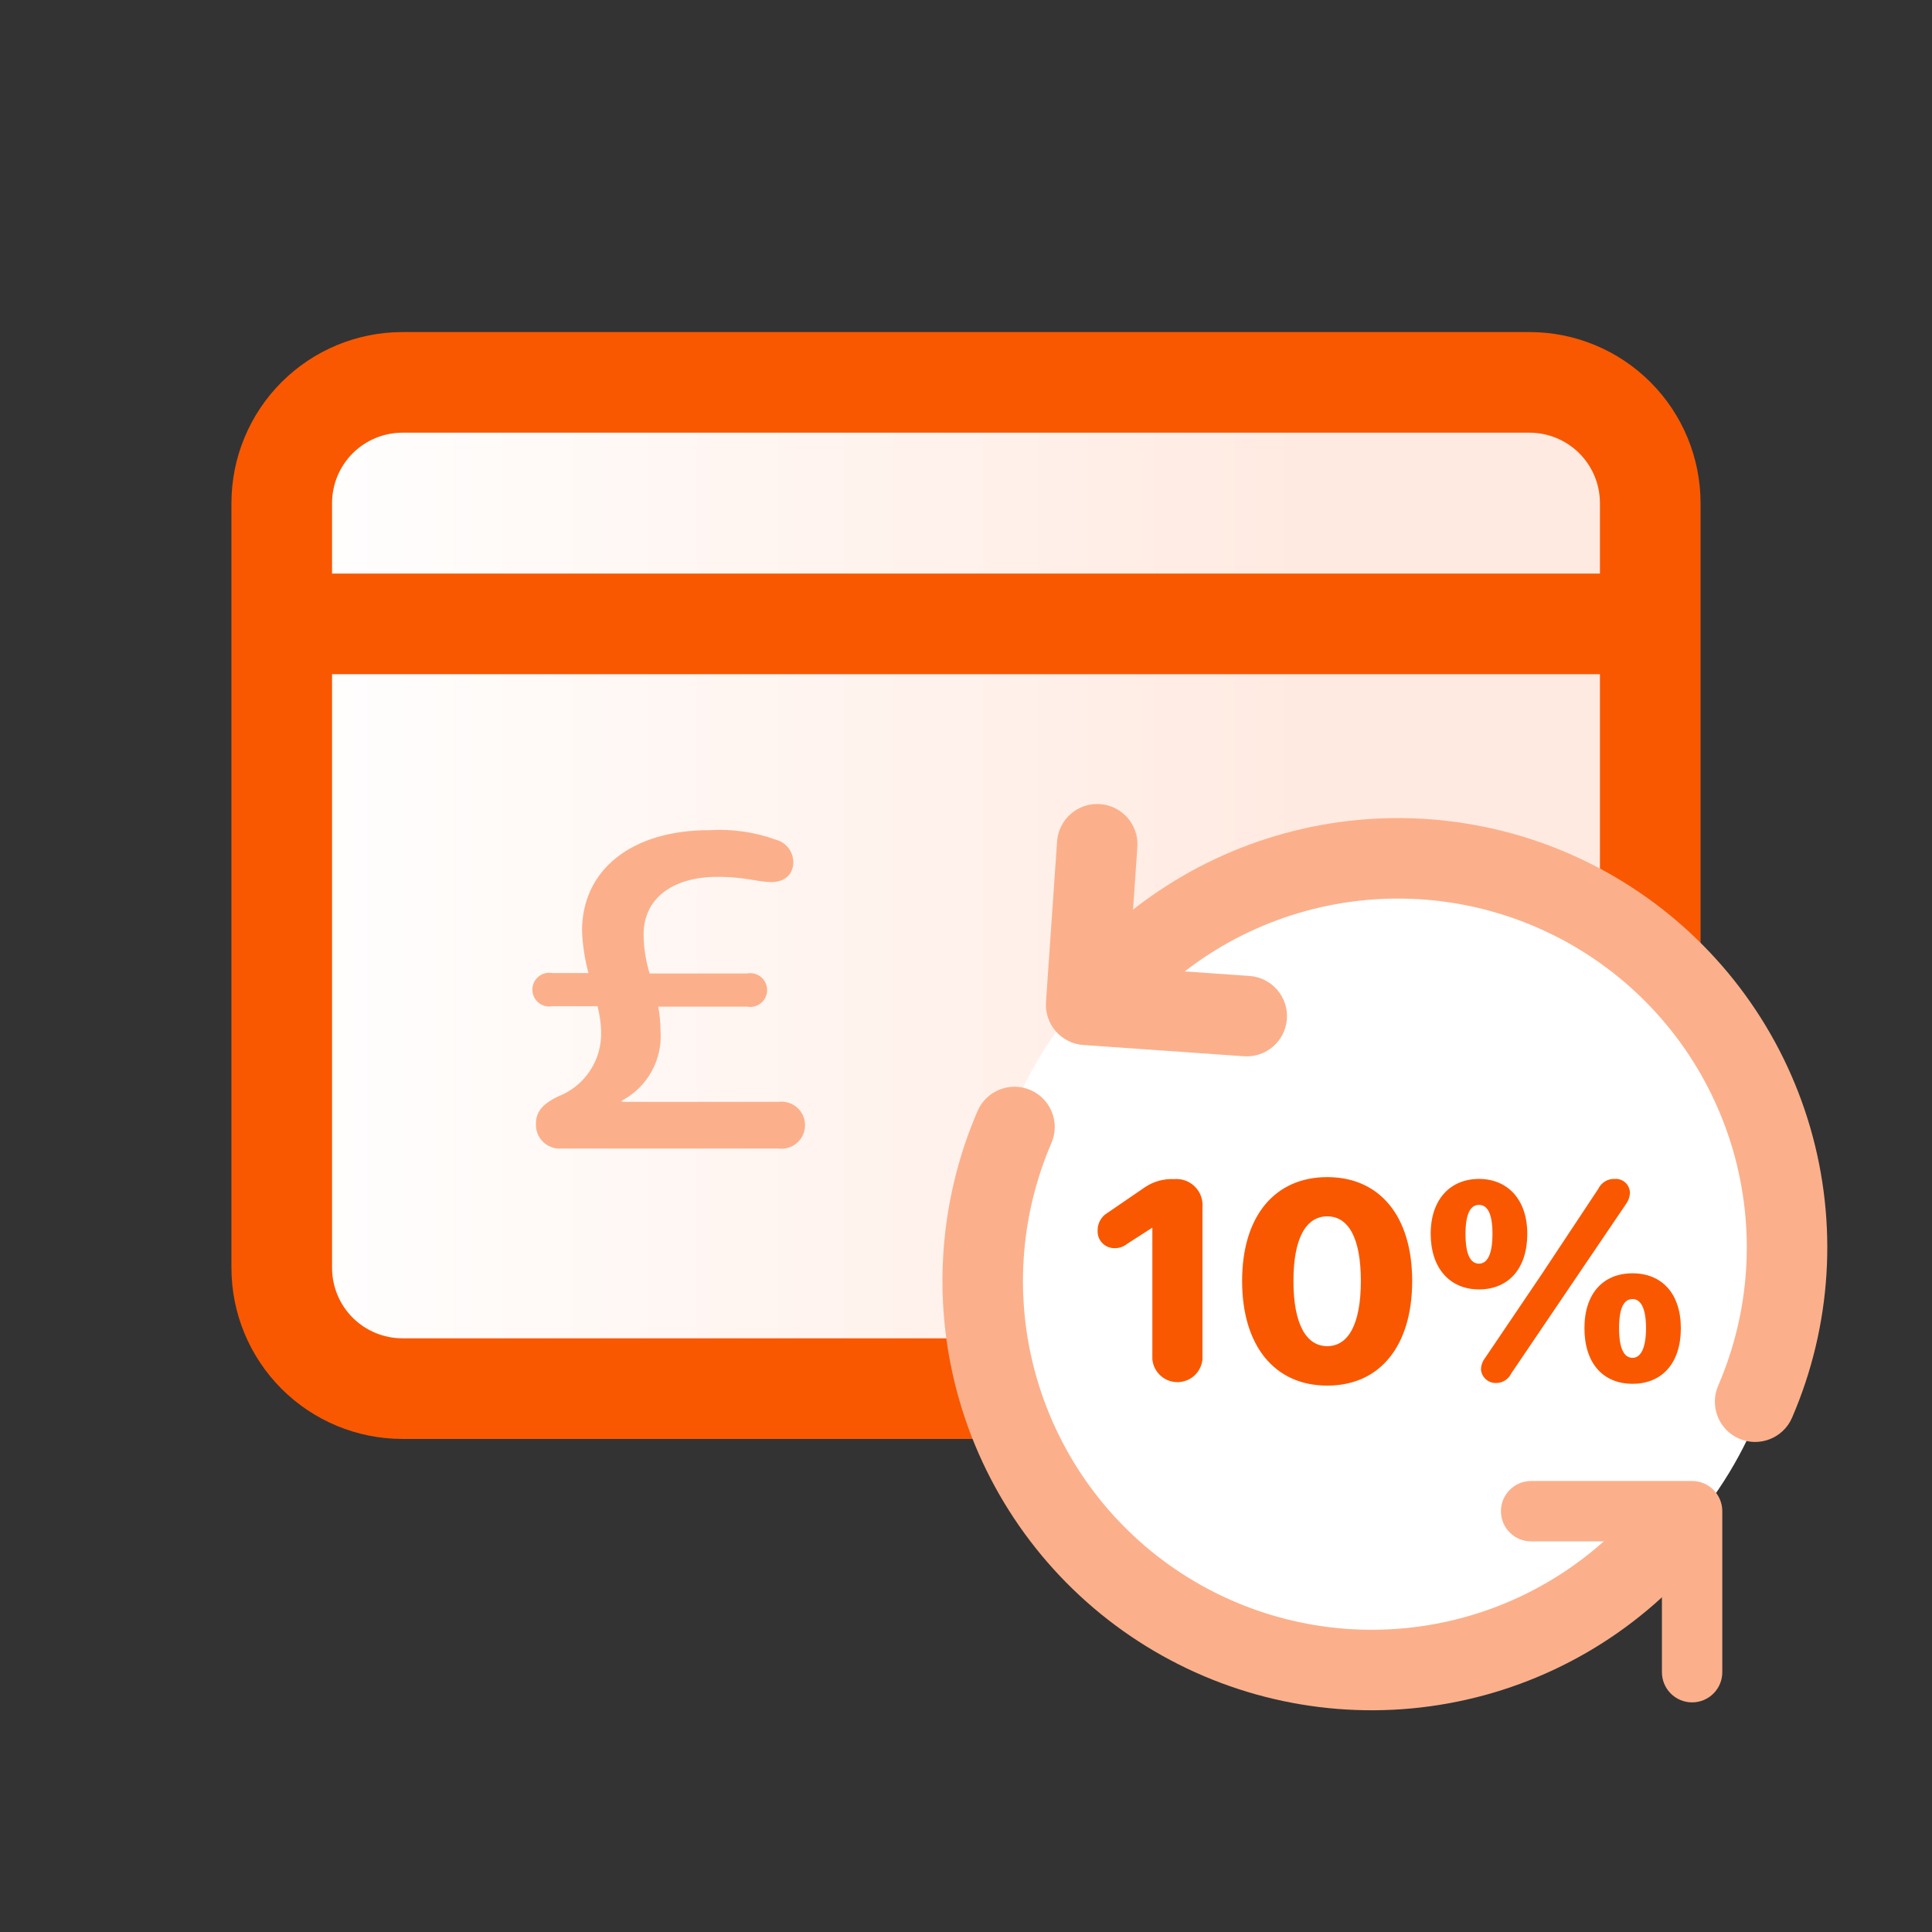
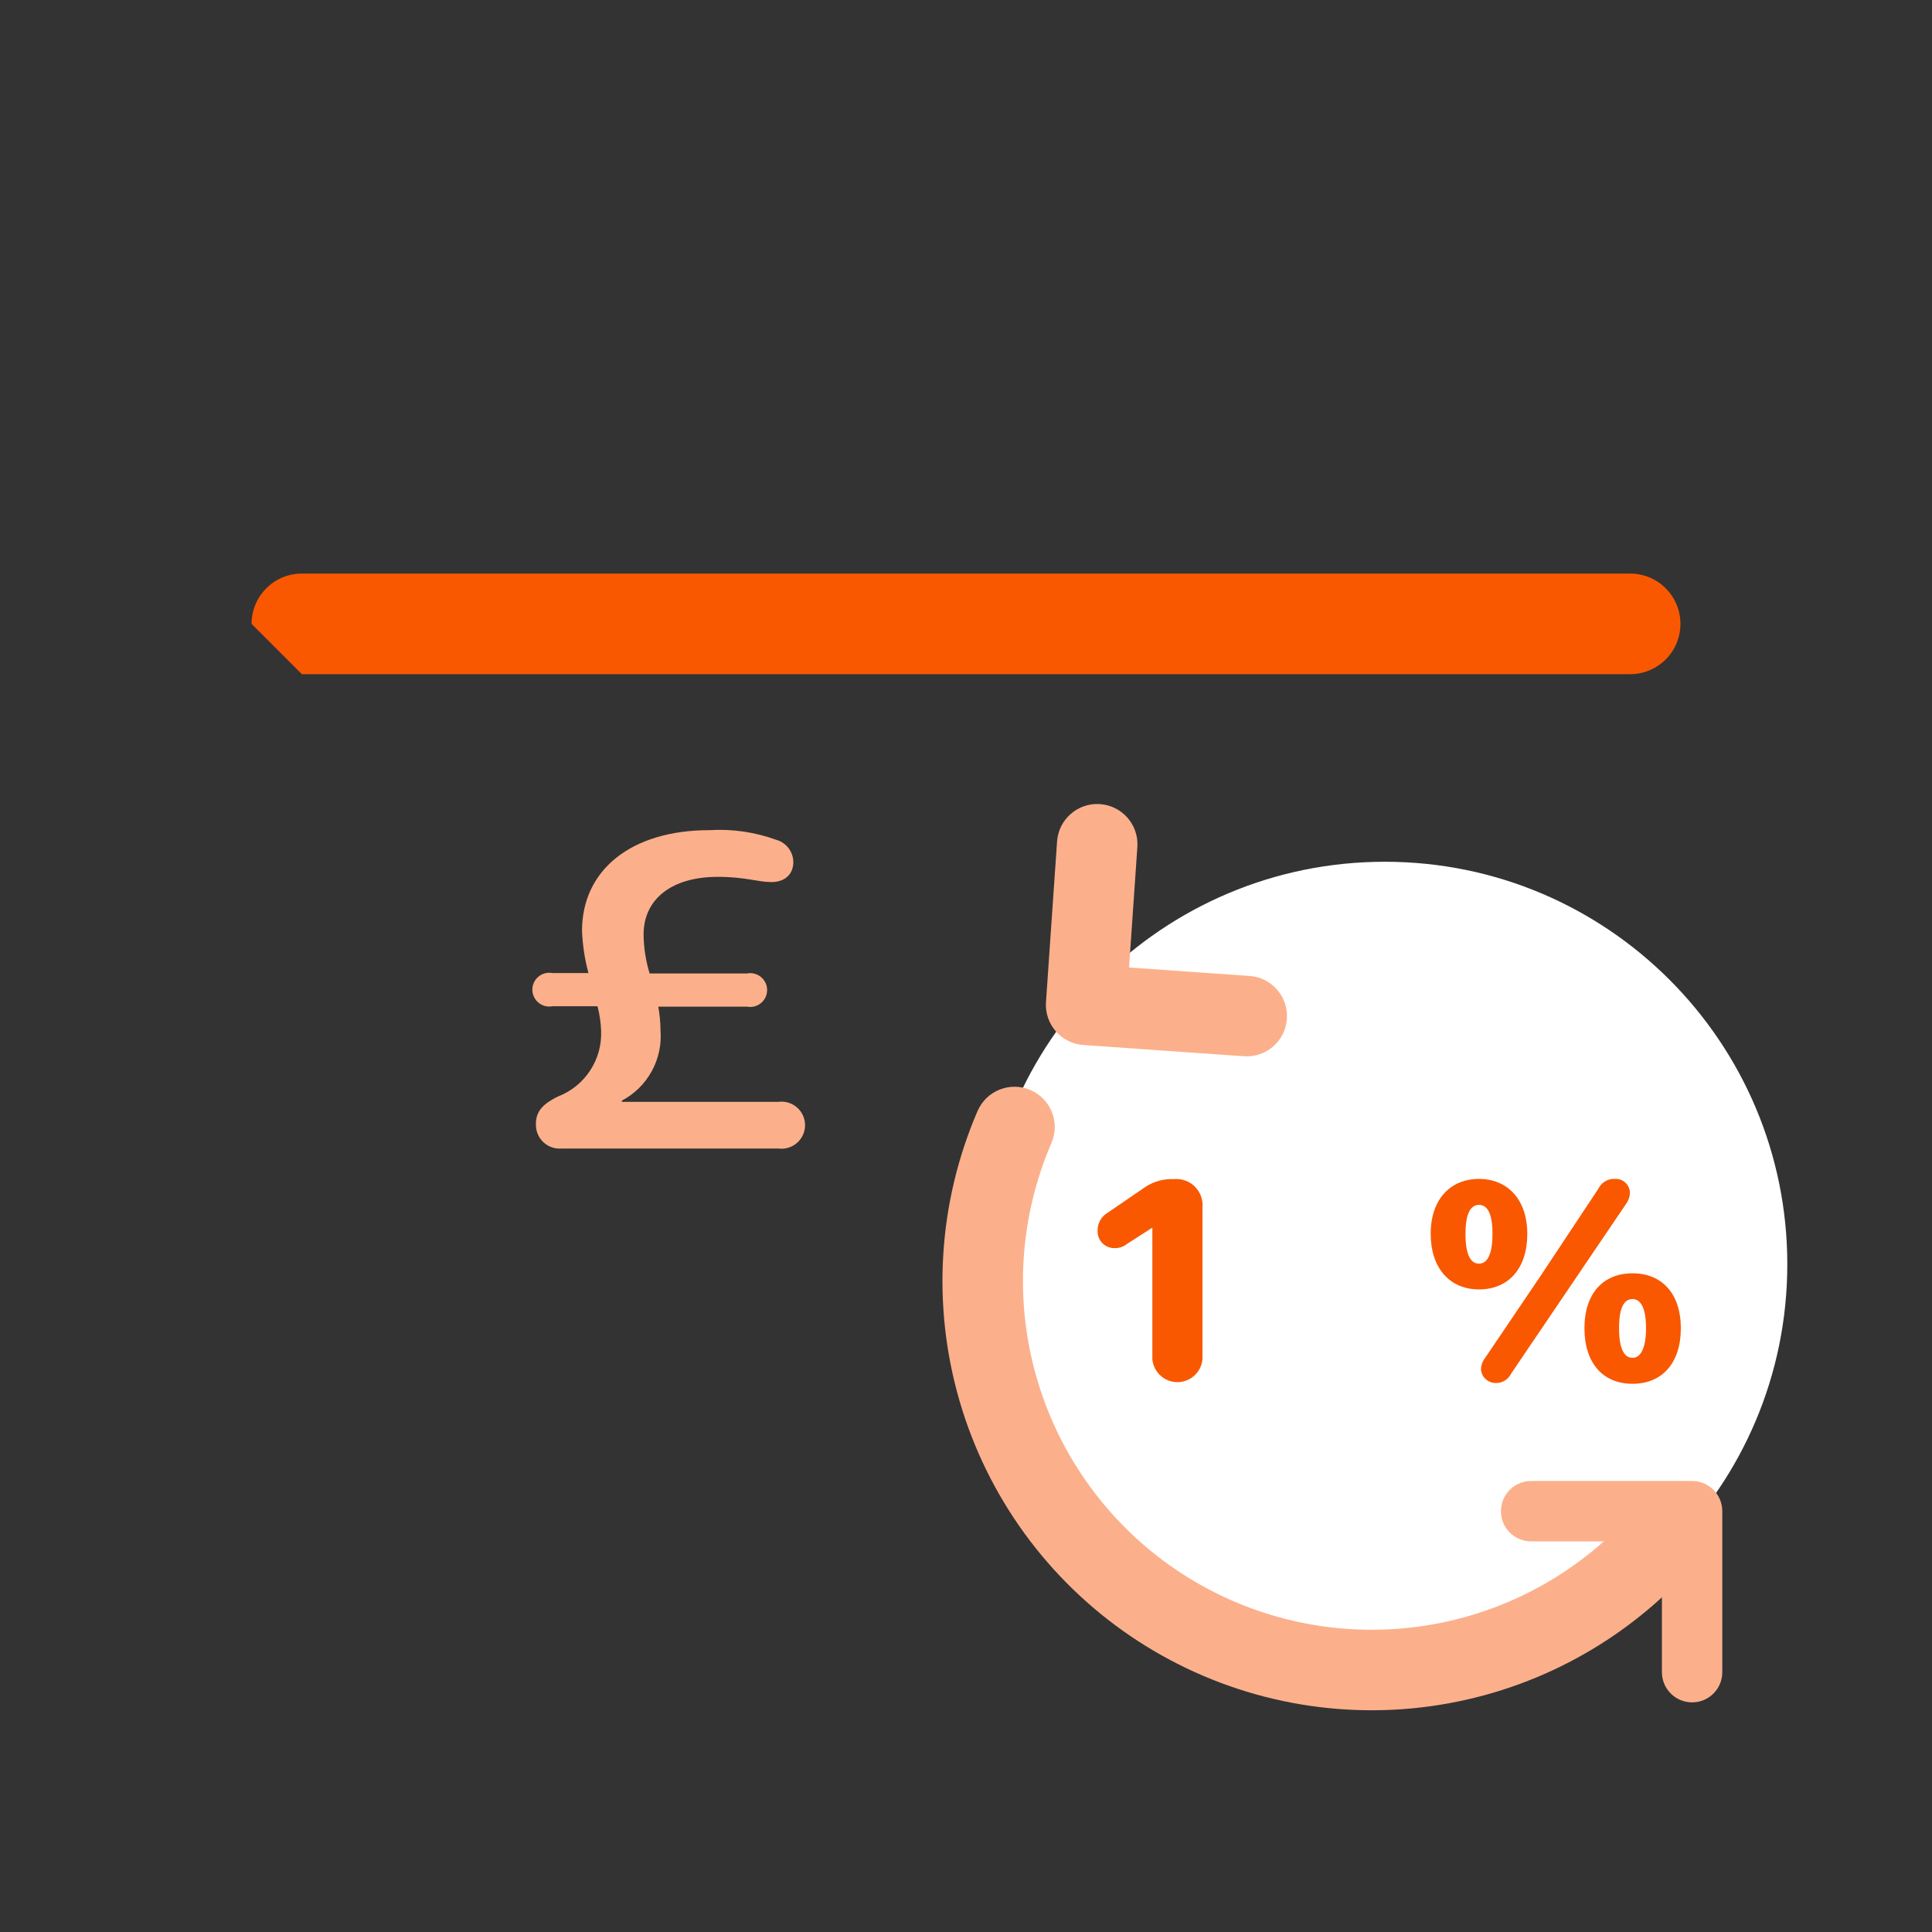
<svg xmlns="http://www.w3.org/2000/svg" width="96" height="96" viewBox="0 0 96 96" fill="none">
  <rect x="0" y="0" width="96" height="96" fill="#333333" stroke="none" />
-   <path d="M82 32.23V69H14V19H82V32.23Z" fill="url(#paint0_linear)" />
  <path d="M26.63 55.83C26.63 55.19 27.03 54.83 27.71 54.49C28.365 54.242 28.925 53.795 29.312 53.212C29.7 52.629 29.895 51.939 29.87 51.24C29.857 50.821 29.796 50.405 29.69 50H27.45C27.329 50.023 27.204 50.019 27.084 49.989C26.964 49.958 26.852 49.901 26.757 49.822C26.662 49.743 26.585 49.645 26.532 49.533C26.48 49.421 26.452 49.299 26.452 49.175C26.452 49.051 26.48 48.929 26.532 48.817C26.585 48.705 26.662 48.606 26.757 48.528C26.852 48.449 26.964 48.392 27.084 48.361C27.204 48.331 27.329 48.327 27.45 48.35H29.24C29.055 47.664 28.948 46.96 28.92 46.25C28.92 43.25 31.34 41.25 35.25 41.25C36.378 41.181 37.508 41.344 38.57 41.73C38.812 41.797 39.025 41.94 39.178 42.139C39.331 42.337 39.416 42.579 39.42 42.83C39.42 43.44 39 43.83 38.33 43.83C37.66 43.83 37.03 43.57 35.67 43.57C33.33 43.57 31.98 44.71 31.98 46.43C31.985 47.088 32.086 47.741 32.28 48.37H37.12C37.242 48.347 37.367 48.35 37.487 48.381C37.606 48.412 37.718 48.469 37.813 48.547C37.909 48.626 37.986 48.725 38.038 48.837C38.091 48.949 38.118 49.071 38.118 49.195C38.118 49.319 38.091 49.441 38.038 49.553C37.986 49.665 37.909 49.764 37.813 49.842C37.718 49.921 37.606 49.978 37.487 50.009C37.367 50.039 37.242 50.043 37.12 50.02H32.71C32.78 50.406 32.816 50.797 32.82 51.19C32.877 51.897 32.726 52.605 32.385 53.227C32.043 53.85 31.527 54.358 30.9 54.69V54.75H38.68C38.845 54.728 39.013 54.742 39.172 54.79C39.332 54.839 39.479 54.92 39.604 55.03C39.73 55.14 39.83 55.275 39.898 55.427C39.967 55.579 40.003 55.743 40.003 55.91C40.003 56.076 39.967 56.241 39.898 56.393C39.83 56.544 39.73 56.68 39.604 56.789C39.479 56.899 39.332 56.981 39.172 57.029C39.013 57.078 38.845 57.092 38.68 57.07H27.91C27.742 57.084 27.572 57.063 27.413 57.006C27.254 56.95 27.109 56.859 26.987 56.742C26.866 56.624 26.771 56.482 26.71 56.325C26.648 56.167 26.621 55.999 26.63 55.83Z" fill="#FBB08B" />
-   <path fill-rule="evenodd" clip-rule="evenodd" d="M12.5 31C12.5 29.619 13.619 28.5 15 28.5H81C82.381 28.5 83.5 29.619 83.5 31C83.5 32.381 82.381 33.5 81 33.5H15C13.619 33.5 12.5 32.381 12.5 31Z" fill="#F95801" />
-   <path fill-rule="evenodd" clip-rule="evenodd" d="M20 21.5C19.072 21.5 18.181 21.869 17.525 22.525C16.869 23.181 16.5 24.072 16.5 25V63C16.5 63.928 16.869 64.819 17.525 65.475C18.181 66.131 19.072 66.5 20 66.5H76C76.928 66.5 77.819 66.131 78.475 65.475C79.131 64.819 79.5 63.928 79.5 63V25C79.5 24.072 79.131 23.181 78.475 22.525C77.819 21.869 76.928 21.5 76 21.5H20ZM13.99 18.99C15.584 17.395 17.746 16.5 20 16.5H76C78.254 16.5 80.416 17.395 82.01 18.99C83.605 20.584 84.5 22.746 84.5 25V63C84.5 65.254 83.605 67.416 82.01 69.01C80.416 70.605 78.254 71.5 76 71.5H20C17.746 71.5 15.584 70.605 13.99 69.01C12.396 67.416 11.5 65.254 11.5 63V25C11.5 22.746 12.396 20.584 13.99 18.99Z" fill="#F95801" />
+   <path fill-rule="evenodd" clip-rule="evenodd" d="M12.5 31C12.5 29.619 13.619 28.5 15 28.5H81C82.381 28.5 83.5 29.619 83.5 31C83.5 32.381 82.381 33.5 81 33.5H15Z" fill="#F95801" />
  <path d="M68.81 82.82C79.856 82.82 88.81 73.866 88.81 62.82C88.81 51.774 79.856 42.82 68.81 42.82C57.764 42.82 48.81 51.774 48.81 62.82C48.81 73.866 57.764 82.82 68.81 82.82Z" fill="url(#paint1_linear)" />
  <path fill-rule="evenodd" clip-rule="evenodd" d="M74.58 75.09C74.58 74.262 75.252 73.59 76.08 73.59H84.08C84.909 73.59 85.58 74.262 85.58 75.09V83.09C85.58 83.918 84.909 84.59 84.08 84.59C83.252 84.59 82.58 83.918 82.58 83.09V76.59H76.08C75.252 76.59 74.58 75.918 74.58 75.09Z" fill="#FBB08B" />
  <path fill-rule="evenodd" clip-rule="evenodd" d="M51.202 54.163C52.216 54.601 52.684 55.778 52.246 56.792C50.652 60.491 50.395 64.631 51.522 68.499C52.648 72.367 55.087 75.721 58.419 77.986C61.752 80.25 65.768 81.283 69.779 80.907C73.79 80.531 77.545 78.769 80.398 75.924C81.18 75.144 82.446 75.146 83.226 75.928C84.006 76.71 84.004 77.976 83.222 78.756C79.711 82.257 75.09 84.426 70.153 84.889C65.216 85.353 60.272 84.081 56.171 81.294C52.07 78.507 49.068 74.378 47.681 69.617C46.295 64.857 46.61 59.762 48.573 55.208C49.011 54.194 50.187 53.726 51.202 54.163Z" fill="#FBB08B" />
  <path fill-rule="evenodd" clip-rule="evenodd" d="M54.657 39.955C55.759 40.031 56.591 40.986 56.515 42.087L56.102 48.075L62.09 48.495C63.192 48.572 64.022 49.528 63.945 50.63C63.868 51.732 62.912 52.562 61.81 52.485L53.83 51.925C52.729 51.848 51.899 50.894 51.974 49.792L52.525 41.812C52.6 40.711 53.555 39.879 54.657 39.955Z" fill="#FBB08B" />
-   <path fill-rule="evenodd" clip-rule="evenodd" d="M79.211 47.649C75.878 45.382 71.859 44.349 67.845 44.726C63.832 45.103 60.076 46.868 57.223 49.715C56.441 50.496 55.175 50.495 54.395 49.713C53.614 48.931 53.615 47.665 54.397 46.885C57.908 43.379 62.531 41.208 67.471 40.743C72.411 40.279 77.358 41.551 81.46 44.341C85.563 47.131 88.565 51.263 89.95 56.028C91.334 60.792 91.014 65.89 89.046 70.444C88.608 71.458 87.43 71.924 86.416 71.486C85.403 71.048 84.936 69.87 85.374 68.856C86.974 65.156 87.233 61.015 86.109 57.144C84.984 53.273 82.545 49.915 79.211 47.649Z" fill="#FBB08B" />
  <path d="M57.26 67.52V61L56 61.81C55.828 61.95 55.612 62.024 55.39 62.02C55.276 62.023 55.162 62.002 55.057 61.959C54.951 61.916 54.855 61.852 54.775 61.77C54.696 61.689 54.633 61.591 54.593 61.485C54.553 61.378 54.535 61.264 54.54 61.15C54.536 60.97 54.58 60.793 54.668 60.636C54.756 60.48 54.884 60.35 55.04 60.26L56.88 59C57.306 58.709 57.815 58.565 58.33 58.59C58.52 58.572 58.712 58.595 58.892 58.66C59.072 58.724 59.236 58.827 59.371 58.962C59.507 59.096 59.611 59.259 59.676 59.438C59.742 59.618 59.767 59.81 59.75 60V67.54C59.722 67.851 59.579 68.14 59.349 68.351C59.118 68.561 58.817 68.678 58.505 68.678C58.193 68.678 57.892 68.561 57.662 68.351C57.431 68.14 57.288 67.851 57.26 67.54V67.52Z" fill="#F95801" />
-   <path d="M61.72 63.65C61.72 60.41 63.36 58.49 65.95 58.49C68.54 58.49 70.17 60.41 70.17 63.65C70.17 66.89 68.56 68.85 65.95 68.85C63.34 68.85 61.72 66.88 61.72 63.65ZM67.62 63.65C67.62 61.49 66.99 60.44 65.95 60.44C64.91 60.44 64.27 61.5 64.27 63.65C64.27 65.8 64.91 66.89 65.95 66.89C66.99 66.89 67.62 65.81 67.62 63.65Z" fill="#F95801" />
  <path d="M71.09 61.31C71.09 59.57 72.09 58.58 73.49 58.58C74.89 58.58 75.89 59.58 75.89 61.31C75.89 63.04 74.95 64.07 73.49 64.07C72.03 64.07 71.09 63 71.09 61.31ZM74.16 61.31C74.16 60.26 73.89 59.87 73.49 59.87C73.09 59.87 72.82 60.26 72.82 61.32C72.82 62.38 73.09 62.79 73.49 62.79C73.89 62.79 74.16 62.36 74.16 61.31ZM73.59 68.07C73.588 67.869 73.651 67.672 73.77 67.51L76.59 63.34L79.42 59.07C79.493 58.916 79.61 58.788 79.756 58.701C79.901 58.613 80.07 58.571 80.24 58.58C80.337 58.573 80.434 58.586 80.525 58.619C80.617 58.652 80.701 58.703 80.771 58.77C80.842 58.837 80.898 58.917 80.935 59.007C80.973 59.096 80.992 59.193 80.99 59.29C80.979 59.481 80.913 59.665 80.8 59.82L78.09 63.82L75.09 68.25C75.022 68.393 74.914 68.514 74.779 68.597C74.645 68.681 74.488 68.724 74.33 68.72C74.148 68.724 73.971 68.659 73.834 68.538C73.697 68.418 73.61 68.251 73.59 68.07ZM78.73 66C78.73 64.26 79.67 63.27 81.12 63.27C82.57 63.27 83.52 64.27 83.52 66C83.52 67.73 82.59 68.76 81.12 68.76C79.65 68.76 78.73 67.73 78.73 66ZM81.79 66C81.79 65 81.53 64.55 81.12 64.55C80.71 64.55 80.45 64.95 80.45 66C80.45 67.05 80.72 67.47 81.12 67.47C81.52 67.47 81.79 67 81.79 66Z" fill="#F95801" />
  <defs>
    <linearGradient id="paint0_linear" x1="14" y1="44" x2="82" y2="44" gradientUnits="userSpaceOnUse">
      <stop stop-color="white" />
      <stop offset="0.75" stop-color="#FFEAE1" />
    </linearGradient>
    <linearGradient id="paint1_linear" x1="2001.21" y1="2555.62" x2="3601.21" y2="2555.62" gradientUnits="userSpaceOnUse">
      <stop stop-color="white" />
      <stop offset="0.74" stop-color="#FFEAE1" />
    </linearGradient>
  </defs>
</svg>